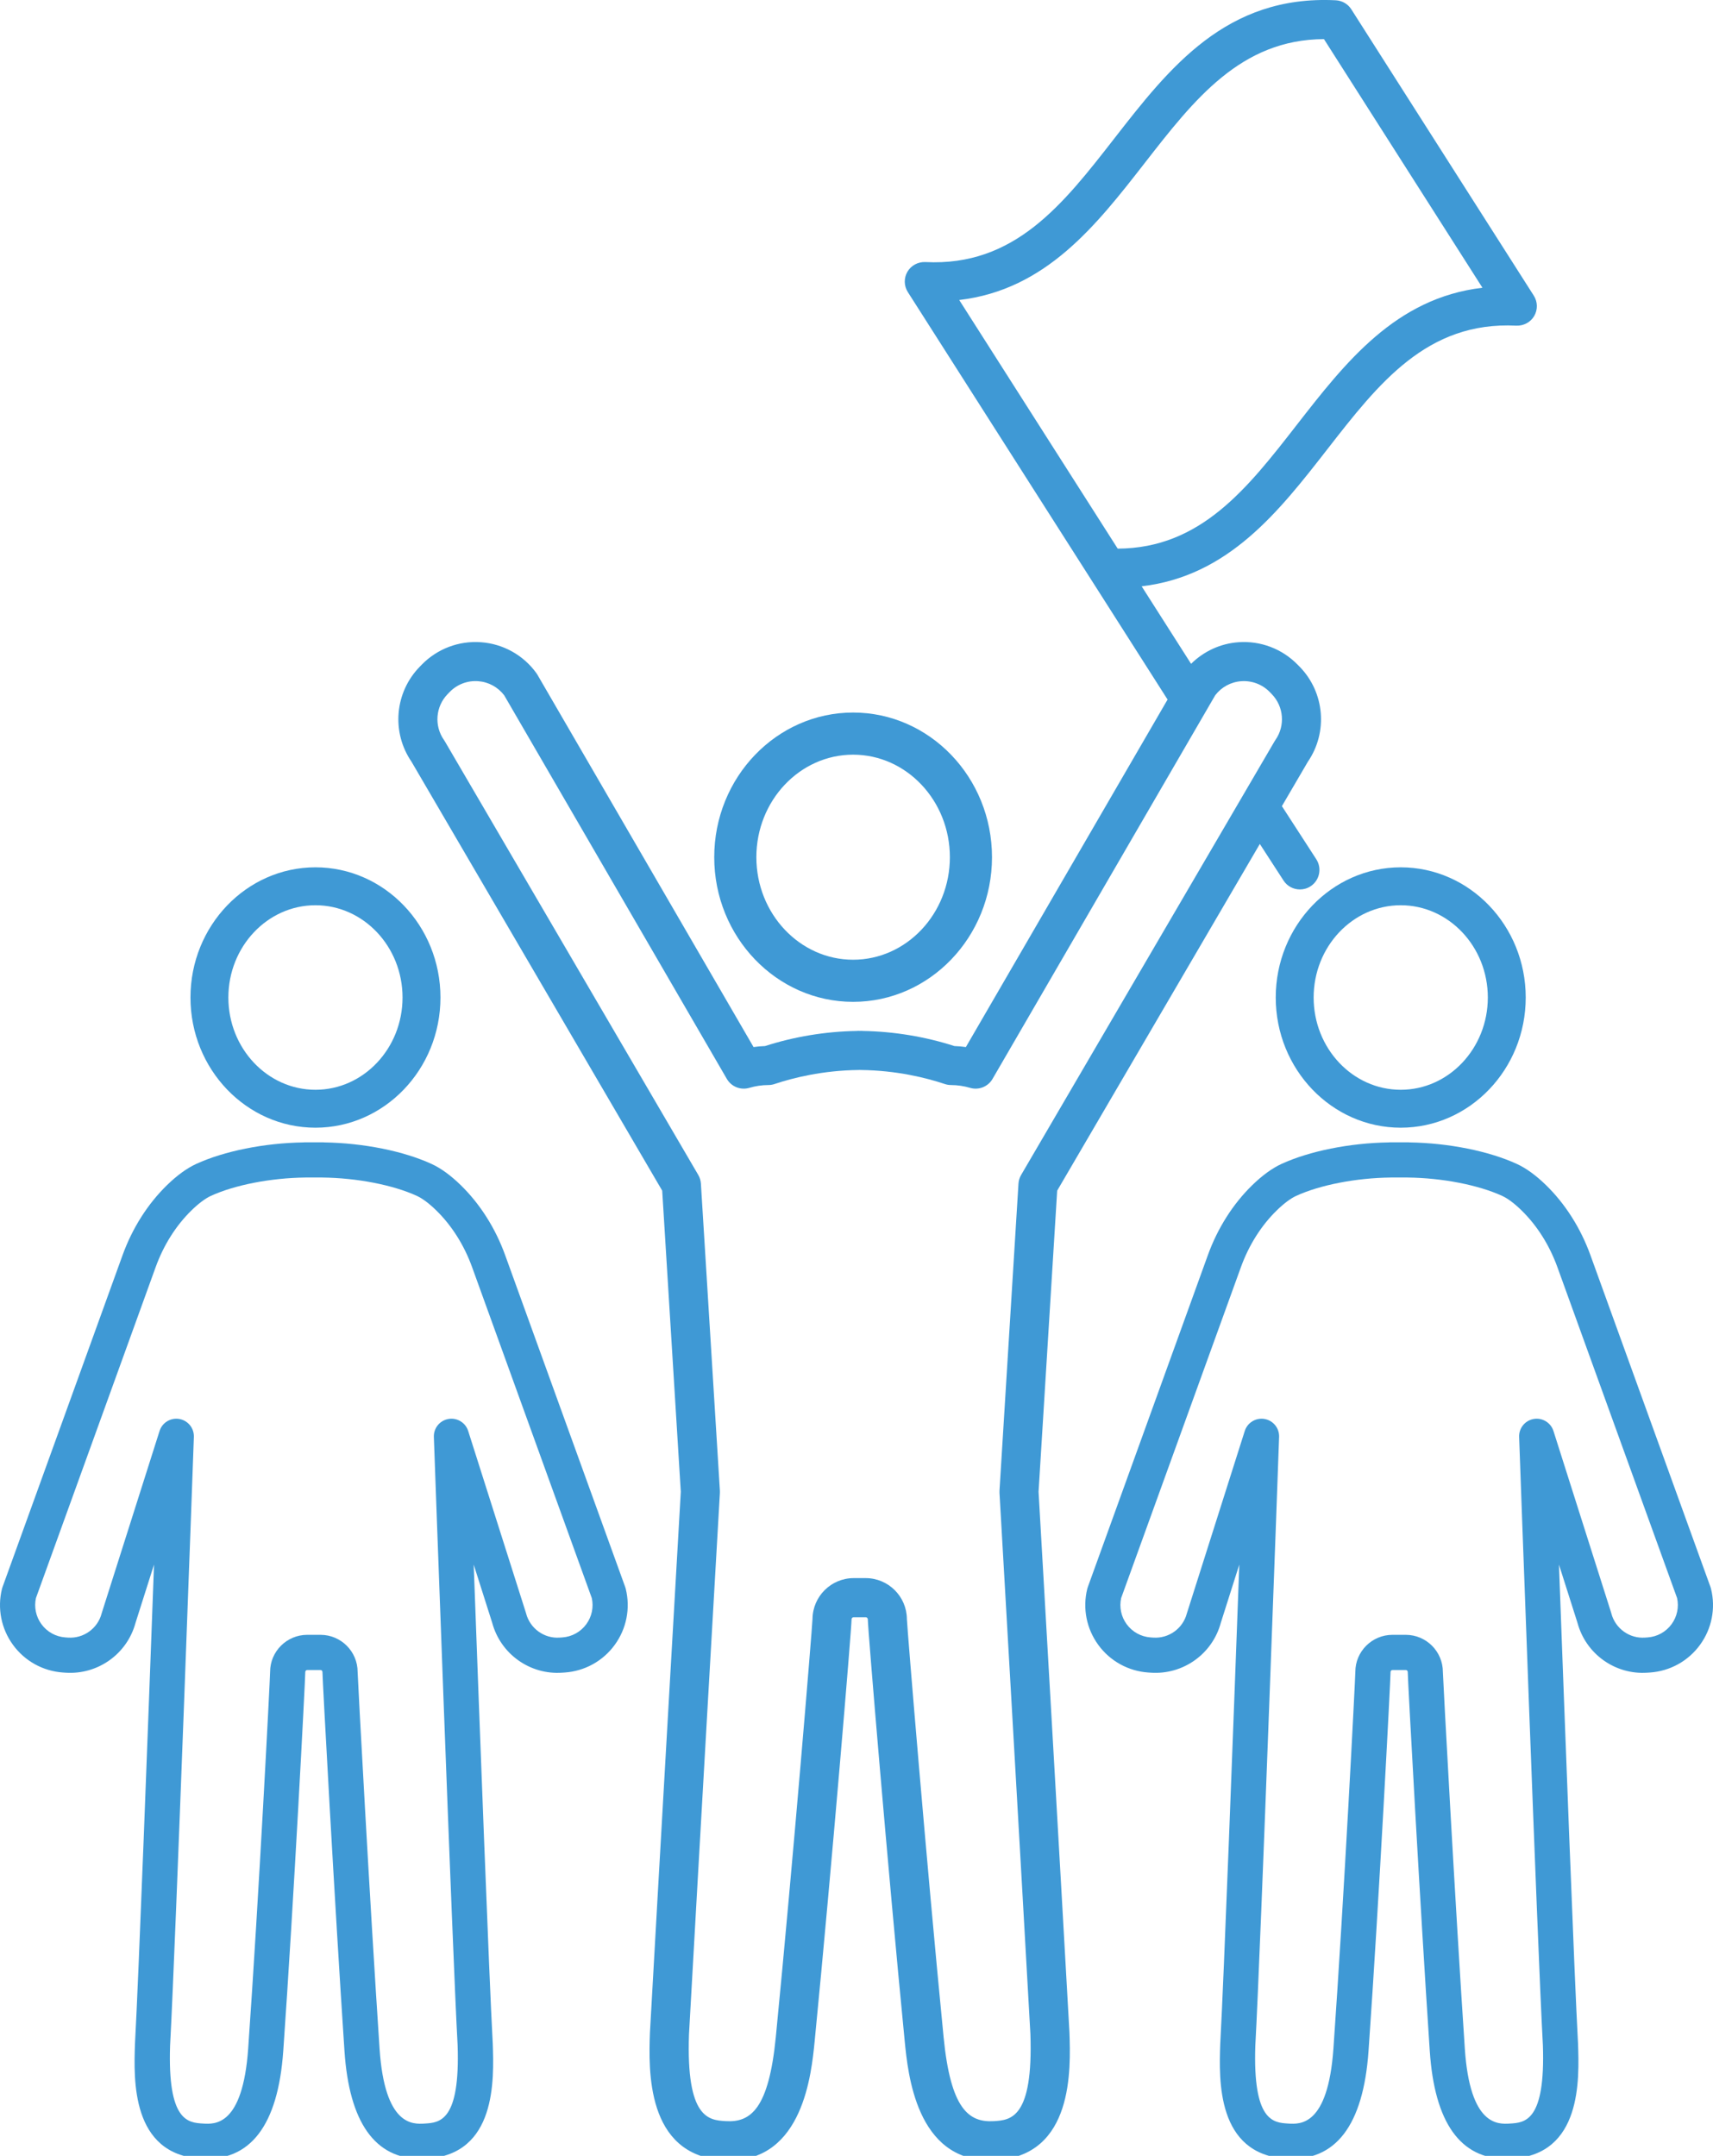
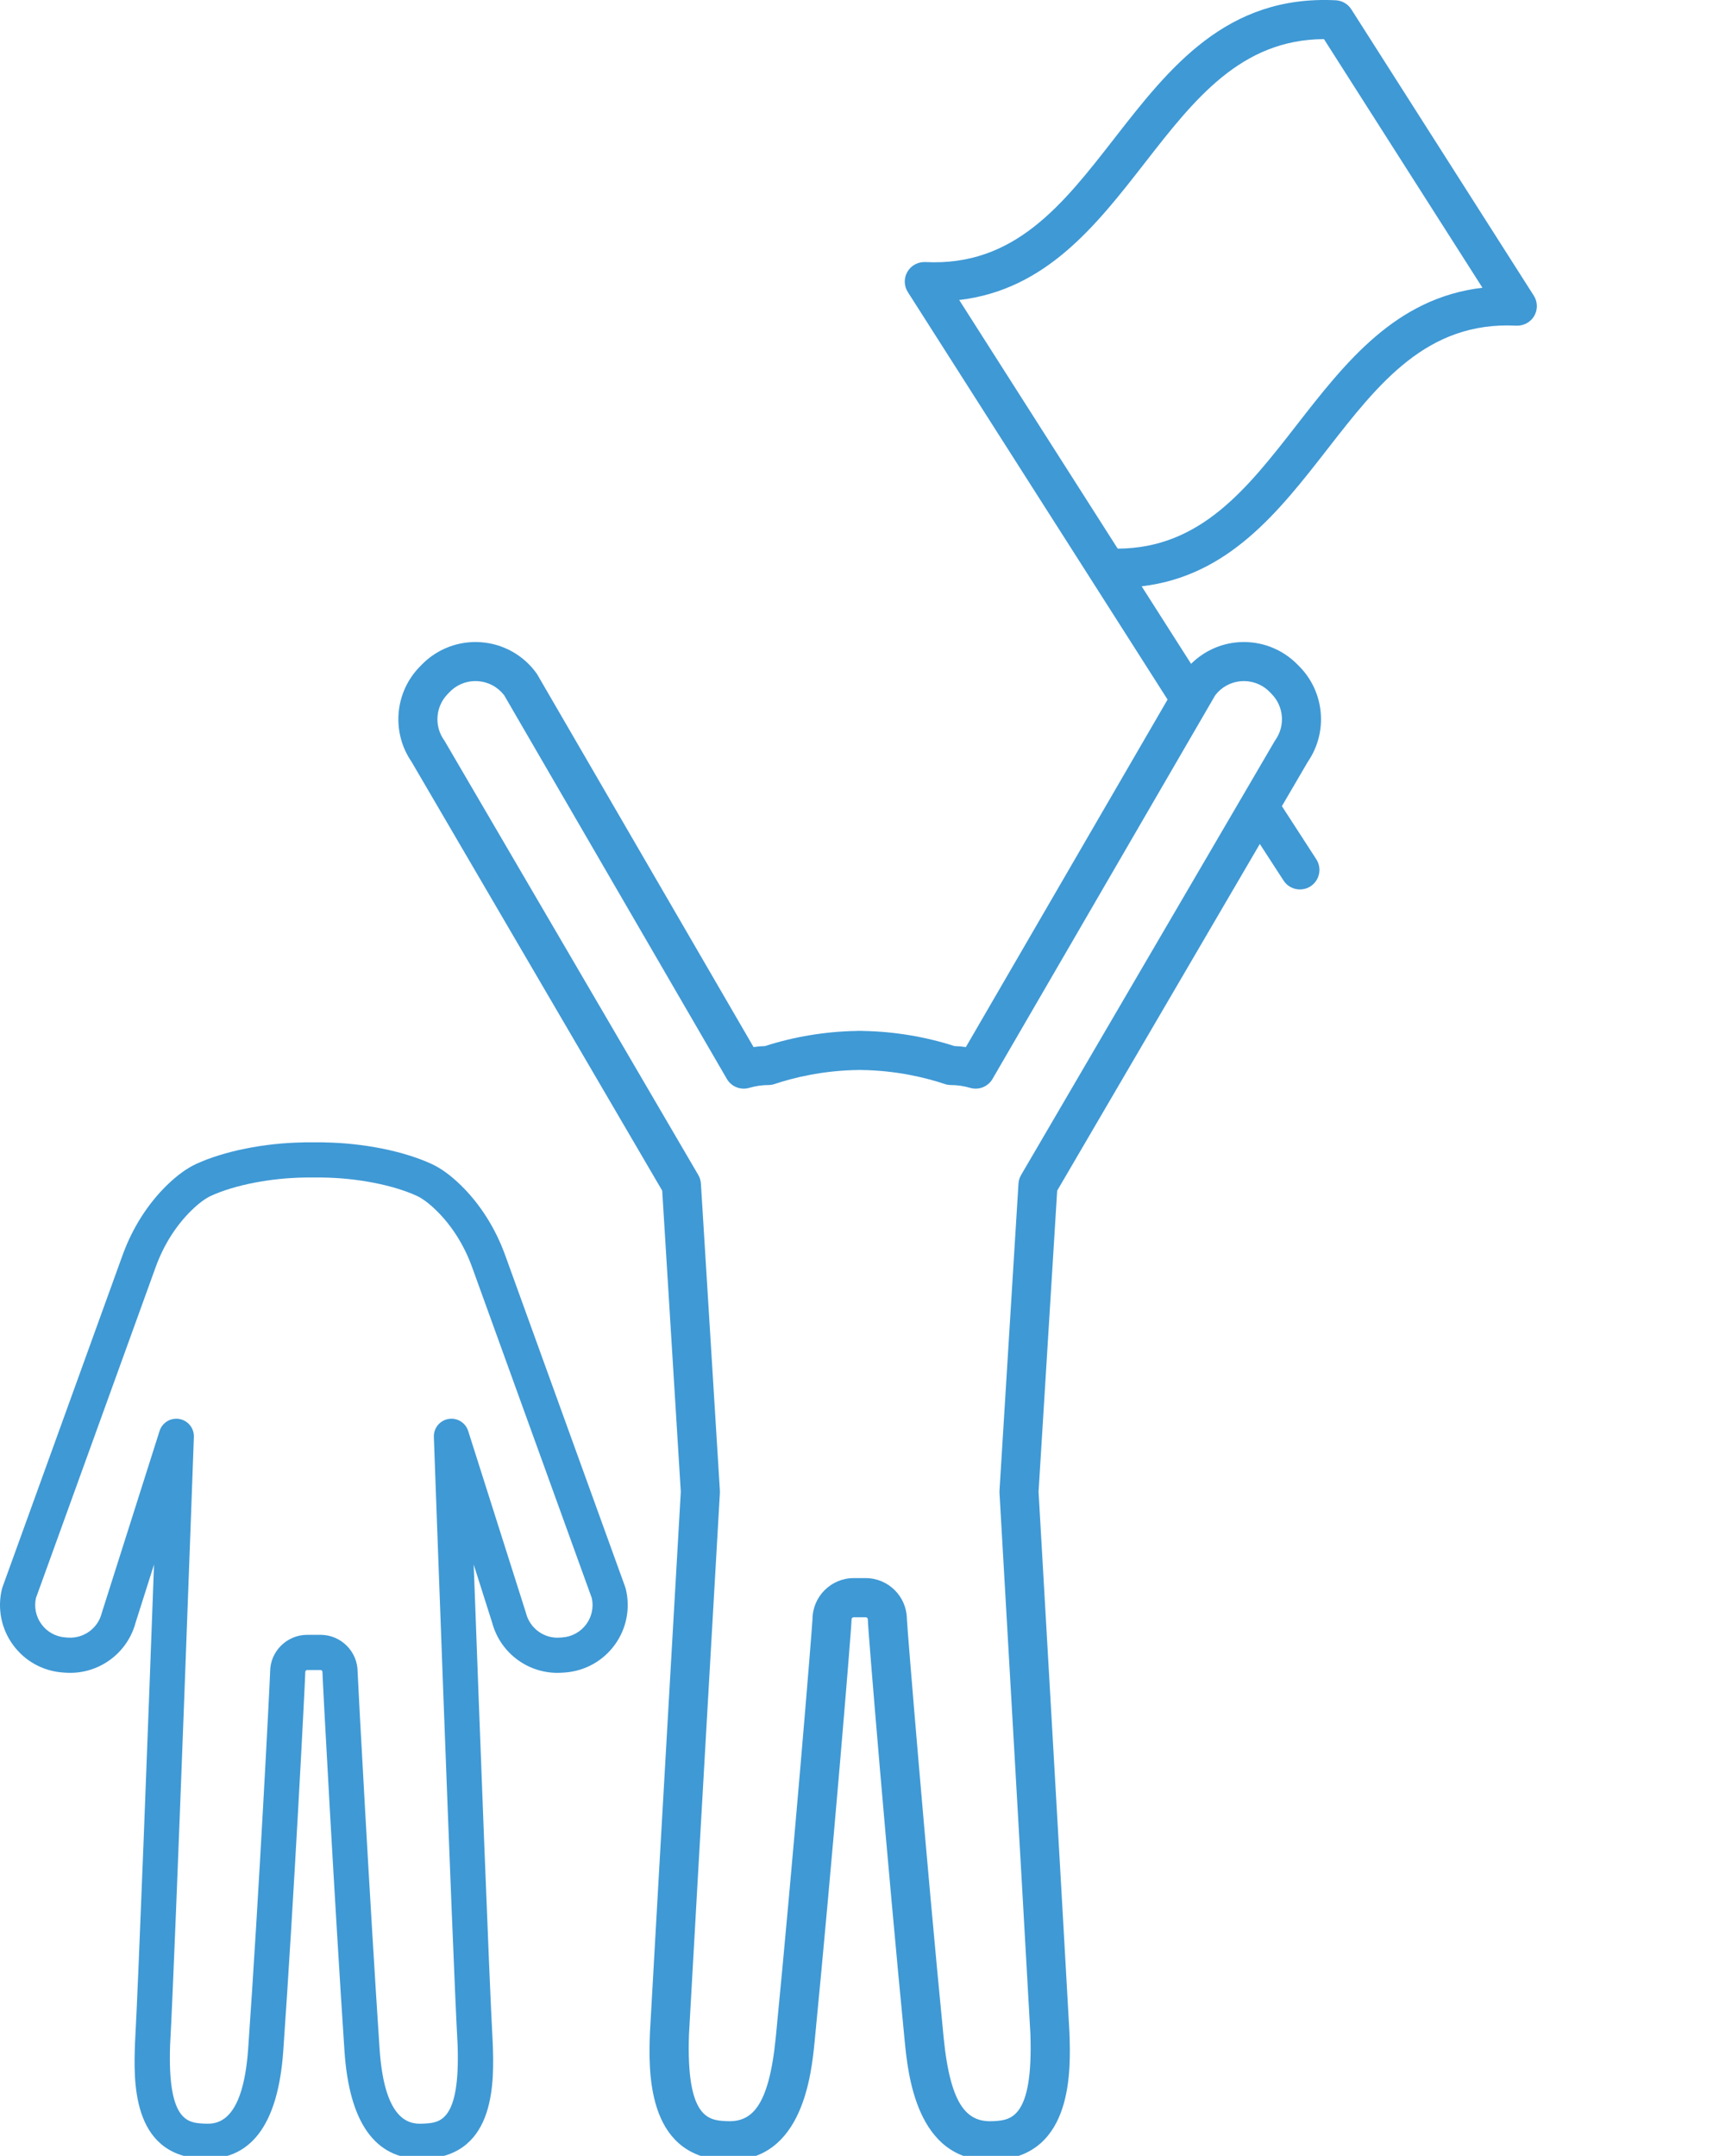
<svg xmlns="http://www.w3.org/2000/svg" version="1.1" x="0px" y="0px" width="120px" height="151px" viewBox="0 0 120 151" enable-background="new 0 0 120 151" xml:space="preserve">
  <defs>
</defs>
  <path fill="#3F99D5" d="M72.754,104.485l1.304-21.09l14.196-24.283l1.66,2.561c0.262,0.405,0.701,0.624,1.149,0.624  c0.255,0,0.513-0.069,0.743-0.219c0.634-0.411,0.814-1.259,0.404-1.894l-2.41-3.721l1.82-3.113c1.414-2.064,1.179-4.85-0.571-6.646  l-0.144-0.146c-1.088-1.115-2.6-1.69-4.154-1.576c-1.262,0.092-2.428,0.637-3.313,1.513l-3.462-5.429  c6.082-0.715,9.603-5.229,13.017-9.613c3.586-4.608,6.978-8.959,13.229-8.643c0.509,0.018,0.995-0.235,1.253-0.679  c0.257-0.442,0.246-0.991-0.029-1.423L94.663,0.652c-0.238-0.374-0.643-0.608-1.084-0.632c-7.678-0.386-11.67,4.735-15.529,9.692  c-3.588,4.608-6.975,8.964-13.231,8.642c-0.507-0.02-0.993,0.236-1.252,0.68c-0.258,0.442-0.247,0.991,0.029,1.424l0.723,1.134  l0.001,0.001l7.965,12.494l4.098,6.426l5.408,8.484l-14.129,24.34c-0.267-0.039-0.535-0.063-0.803-0.07  c-2.029-0.655-4.234-1.021-6.4-1.058c-0.078-0.008-0.17-0.007-0.23-0.005c-0.078-0.002-0.159-0.003-0.237,0.005  c-2.166,0.037-4.372,0.402-6.4,1.058c-0.269,0.008-0.537,0.031-0.804,0.07L37.649,47.261c-0.023-0.041-0.048-0.079-0.075-0.116  c-0.912-1.261-2.327-2.05-3.88-2.163c-1.553-0.114-3.066,0.461-4.154,1.576l-0.142,0.146c-1.75,1.797-1.986,4.582-0.572,6.646  l17.563,30.045l1.303,21.09c-0.097,1.69-1.637,28.443-2.162,37.883c-0.089,2.57-0.296,8.592,5.126,8.93  c0.149,0.01,0.293,0.014,0.435,0.014c5.159,0,5.752-6.043,5.979-8.355c1.206-12.309,2.584-28.902,2.584-29.534  c0-0.084,0.067-0.151,0.15-0.151h0.839c0.083,0,0.15,0.067,0.15,0.151c0,0.634,1.379,17.23,2.584,29.534  c0.227,2.313,0.818,8.357,5.979,8.355c0.141,0,0.286-0.004,0.436-0.014c5.422-0.338,5.215-6.359,5.125-8.96  C74.393,132.928,72.852,106.176,72.754,104.485 M73.643,31.128l-6.447-10.115c6.081-0.716,9.598-5.232,13.012-9.617  c3.453-4.435,6.722-8.631,12.539-8.656l11.102,17.414c-6.082,0.713-9.6,5.23-13.014,9.615c-3.452,4.436-6.721,8.633-12.537,8.658  L73.643,31.128z M69.62,148.567c-1.756,0.103-3.024-0.849-3.518-5.879c-1.234-12.602-2.534-28.461-2.572-29.287  c-0.011-1.584-1.302-2.869-2.887-2.869h-0.839c-1.585,0-2.875,1.285-2.887,2.869c-0.038,0.826-1.337,16.682-2.571,29.287  c-0.494,5.03-1.764,5.99-3.519,5.877c-1.167-0.072-2.766-0.172-2.562-6.074c0.537-9.668,2.148-37.647,2.165-37.93  c0.003-0.056,0.003-0.108-0.001-0.162L49.1,82.902c-0.013-0.214-0.076-0.422-0.184-0.606L31.162,51.923  c-0.019-0.031-0.039-0.063-0.061-0.095c-0.698-0.993-0.589-2.345,0.259-3.215l0.142-0.146c0.521-0.535,1.248-0.811,1.993-0.756  c0.725,0.053,1.386,0.412,1.825,0.988l15.597,26.869c0.316,0.545,0.964,0.803,1.569,0.627c0.441-0.13,0.891-0.195,1.337-0.197  c0.147,0,0.293-0.023,0.432-0.07c1.294-0.433,3.366-0.955,5.888-0.984c0.023,0,0.047-0.001,0.07-0.002h0.02  c0.024,0.001,0.047,0.002,0.071,0.002c2.522,0.029,4.594,0.552,5.887,0.984c0.14,0.047,0.286,0.07,0.433,0.07  c0.447,0.002,0.896,0.067,1.338,0.197c0.604,0.176,1.252-0.081,1.568-0.627L85.127,48.7c0.438-0.576,1.1-0.936,1.826-0.988  c0.744-0.053,1.471,0.221,1.992,0.754l0.143,0.148c0.847,0.869,0.955,2.221,0.258,3.214c-0.021,0.031-0.042,0.063-0.061,0.095  L71.532,82.296c-0.109,0.185-0.172,0.393-0.185,0.606l-1.329,21.497c-0.003,0.054-0.003,0.106-0.001,0.162  c0.017,0.282,1.628,28.262,2.165,37.899C72.386,148.394,70.788,148.493,69.62,148.567" />
-   <path fill="#3F99D5" d="M59.763,70.17c5.364,0,9.729-4.545,9.729-10.131c0-5.587-4.365-10.132-9.729-10.132  c-5.365,0-9.729,4.545-9.729,10.132C50.034,65.625,54.398,70.17,59.763,70.17 M59.763,52.858c3.737,0,6.778,3.221,6.778,7.181  c0,3.958-3.041,7.181-6.778,7.181s-6.778-3.223-6.778-7.181C52.985,56.079,56.026,52.858,59.763,52.858" />
-   <path fill="#3F99D5" d="M22.099,78.985c4.828,0,8.756-4.091,8.756-9.119c0-5.027-3.928-9.118-8.756-9.118  c-4.829,0-8.756,4.091-8.756,9.118C13.343,74.895,17.27,78.985,22.099,78.985 M22.099,63.404c3.363,0,6.1,2.899,6.1,6.462  c0,3.564-2.737,6.463-6.1,6.463c-3.364,0-6.101-2.898-6.101-6.463C15.998,66.304,18.734,63.404,22.099,63.404" />
  <path fill="#3F99D5" d="M43.798,111.159l-8.411-23.248c-0.684-1.891-1.76-3.586-3.112-4.904c-0.703-0.685-1.389-1.183-2.039-1.482  c-1.966-0.902-4.767-1.466-7.514-1.51c-0.07-0.008-0.145-0.008-0.21-0.005h-1.048c-0.069-0.003-0.141-0.003-0.211,0.005  c-2.746,0.044-5.548,0.607-7.514,1.51c-0.65,0.3-1.336,0.798-2.039,1.482c-1.353,1.318-2.429,3.014-3.113,4.904l-8.41,23.248  c-0.015,0.042-0.028,0.083-0.039,0.125c-0.335,1.361-0.054,2.791,0.772,3.923c0.825,1.134,2.1,1.839,3.5,1.937l0.182,0.012  c2.258,0.155,4.315-1.31,4.903-3.494l1.295-4.078c-0.408,11.084-1.08,28.979-1.335,33.573c-0.087,2.511-0.267,7.733,4.613,8.038  c3.466,0.207,5.408-2.321,5.775-7.542c0.735-10.447,1.543-26.04,1.543-26.546c0-0.076,0.06-0.138,0.135-0.138h0.933  c0.074,0,0.135,0.062,0.135,0.138c0,0.476,0.86,16.314,1.542,26.541c0.335,5.02,2.14,7.561,5.37,7.561  c0.133,0,0.268-0.005,0.406-0.014c4.88-0.305,4.699-5.527,4.612-8.064c-0.255-4.574-0.926-22.465-1.335-33.547l1.296,4.078  c0.588,2.185,2.645,3.654,4.901,3.494l0.185-0.012c1.399-0.098,2.674-0.803,3.499-1.937c0.825-1.132,1.106-2.562,0.771-3.923  C43.825,111.242,43.813,111.201,43.798,111.159 M41.074,113.757c-0.396,0.543-1.008,0.882-1.677,0.929l-0.186,0.013  c-1.088,0.079-2.08-0.636-2.357-1.693c-0.005-0.021-0.011-0.041-0.017-0.06l-4.039-12.718c-0.186-0.588-0.779-0.947-1.384-0.842  c-0.607,0.105-1.043,0.642-1.021,1.259c0.013,0.358,1.291,35.872,1.664,42.597c0.185,5.338-1.254,5.429-2.304,5.494  c-0.838,0.052-2.802,0.175-3.164-5.252c-0.681-10.21-1.525-25.847-1.536-26.377c0-1.436-1.166-2.602-2.599-2.602h-0.933  c-1.433,0-2.599,1.166-2.599,2.589c-0.013,0.669-0.792,15.813-1.536,26.386c-0.382,5.43-2.33,5.308-3.164,5.256  c-1.051-0.065-2.489-0.156-2.307-5.469c0.375-6.75,1.653-42.264,1.666-42.622c0.022-0.617-0.413-1.153-1.02-1.259  c-0.608-0.105-1.198,0.255-1.384,0.842l-4.039,12.718c-0.006,0.019-0.013,0.039-0.018,0.06c-0.276,1.057-1.268,1.768-2.359,1.693  l-0.181-0.013c-0.671-0.047-1.283-0.386-1.679-0.929c-0.385-0.528-0.523-1.191-0.384-1.826l8.387-23.181  c0.558-1.544,1.428-2.919,2.515-3.978c0.494-0.481,0.961-0.83,1.348-1.009c1.669-0.767,4.206-1.261,6.622-1.288  c0.022,0,0.043-0.001,0.064-0.002h0.009h1.05h0.009c0.022,0.001,0.043,0.002,0.064,0.002c2.416,0.027,4.954,0.521,6.622,1.288  c0.388,0.179,0.854,0.527,1.348,1.009c1.087,1.059,1.957,2.434,2.516,3.978l8.386,23.181  C41.597,112.565,41.459,113.229,41.074,113.757" />
-   <path fill="#3F99D5" d="M98.125,60.748c-4.828,0-8.756,4.091-8.756,9.118s3.928,9.119,8.756,9.119s8.756-4.092,8.756-9.119  S102.953,60.748,98.125,60.748 M98.125,76.329c-3.364,0-6.101-2.898-6.101-6.463c0-3.563,2.736-6.462,6.101-6.462  c3.362,0,6.101,2.899,6.101,6.462C104.225,73.431,101.487,76.329,98.125,76.329" />
-   <path fill="#3F99D5" d="M119.862,111.284c-0.01-0.042-0.023-0.083-0.037-0.125l-8.412-23.248c-0.684-1.891-1.76-3.586-3.111-4.904  c-0.703-0.685-1.389-1.183-2.039-1.482c-1.967-0.902-4.768-1.466-7.514-1.51c-0.069-0.008-0.146-0.008-0.209-0.005h-1.049  c-0.07-0.003-0.142-0.003-0.211,0.005c-2.746,0.044-5.549,0.607-7.515,1.51c-0.649,0.3-1.335,0.798-2.039,1.482  c-1.353,1.318-2.429,3.014-3.112,4.904l-8.41,23.248c-0.016,0.042-0.028,0.083-0.039,0.125c-0.336,1.361-0.053,2.791,0.771,3.923  c0.825,1.134,2.102,1.839,3.5,1.937l0.182,0.012c2.26,0.155,4.315-1.31,4.903-3.494l1.295-4.078  c-0.407,11.084-1.08,28.979-1.335,33.573c-0.087,2.511-0.268,7.733,4.614,8.038c3.465,0.207,5.407-2.321,5.774-7.542  c0.734-10.447,1.543-26.04,1.543-26.546c0-0.076,0.061-0.138,0.135-0.138h0.933c0.075,0,0.136,0.062,0.136,0.138  c0,0.476,0.859,16.314,1.543,26.541c0.334,5.02,2.139,7.561,5.368,7.561c0.134,0,0.269-0.005,0.406-0.014  c4.879-0.305,4.7-5.527,4.612-8.064c-0.254-4.574-0.926-22.465-1.336-33.547l1.297,4.078c0.588,2.185,2.645,3.654,4.9,3.494  l0.186-0.012c1.398-0.098,2.674-0.803,3.499-1.937C119.917,114.075,120.198,112.646,119.862,111.284 M117.1,113.757  c-0.396,0.543-1.008,0.882-1.678,0.929l-0.186,0.013c-1.085,0.079-2.08-0.636-2.357-1.693c-0.004-0.021-0.01-0.041-0.016-0.06  l-4.039-12.718c-0.187-0.588-0.781-0.947-1.385-0.842c-0.607,0.105-1.043,0.642-1.02,1.259c0.012,0.358,1.289,35.872,1.664,42.597  c0.184,5.338-1.256,5.429-2.305,5.494c-0.839,0.052-2.803,0.175-3.164-5.252c-0.682-10.21-1.525-25.847-1.537-26.377  c0-1.436-1.166-2.602-2.599-2.602h-0.933c-1.434,0-2.6,1.166-2.6,2.589c-0.013,0.669-0.791,15.813-1.535,26.386  c-0.383,5.43-2.33,5.308-3.164,5.256c-1.051-0.065-2.489-0.156-2.307-5.469c0.375-6.75,1.653-42.264,1.665-42.622  c0.022-0.617-0.413-1.153-1.021-1.259c-0.606-0.105-1.197,0.255-1.385,0.842l-4.037,12.718c-0.006,0.019-0.013,0.039-0.019,0.06  c-0.276,1.057-1.267,1.768-2.358,1.693l-0.182-0.013c-0.671-0.047-1.283-0.386-1.679-0.929c-0.386-0.528-0.522-1.191-0.384-1.826  L86.93,88.75c0.559-1.544,1.428-2.919,2.516-3.978c0.493-0.481,0.961-0.83,1.348-1.009c1.668-0.767,4.205-1.261,6.623-1.288  c0.021,0,0.041-0.001,0.063-0.002h0.01h1.051h0.008c0.021,0.001,0.043,0.002,0.063,0.002c2.416,0.027,4.954,0.521,6.622,1.288  c0.389,0.179,0.855,0.527,1.348,1.009c1.088,1.059,1.957,2.434,2.517,3.978l8.386,23.181  C117.624,112.565,117.485,113.229,117.1,113.757" />
</svg>